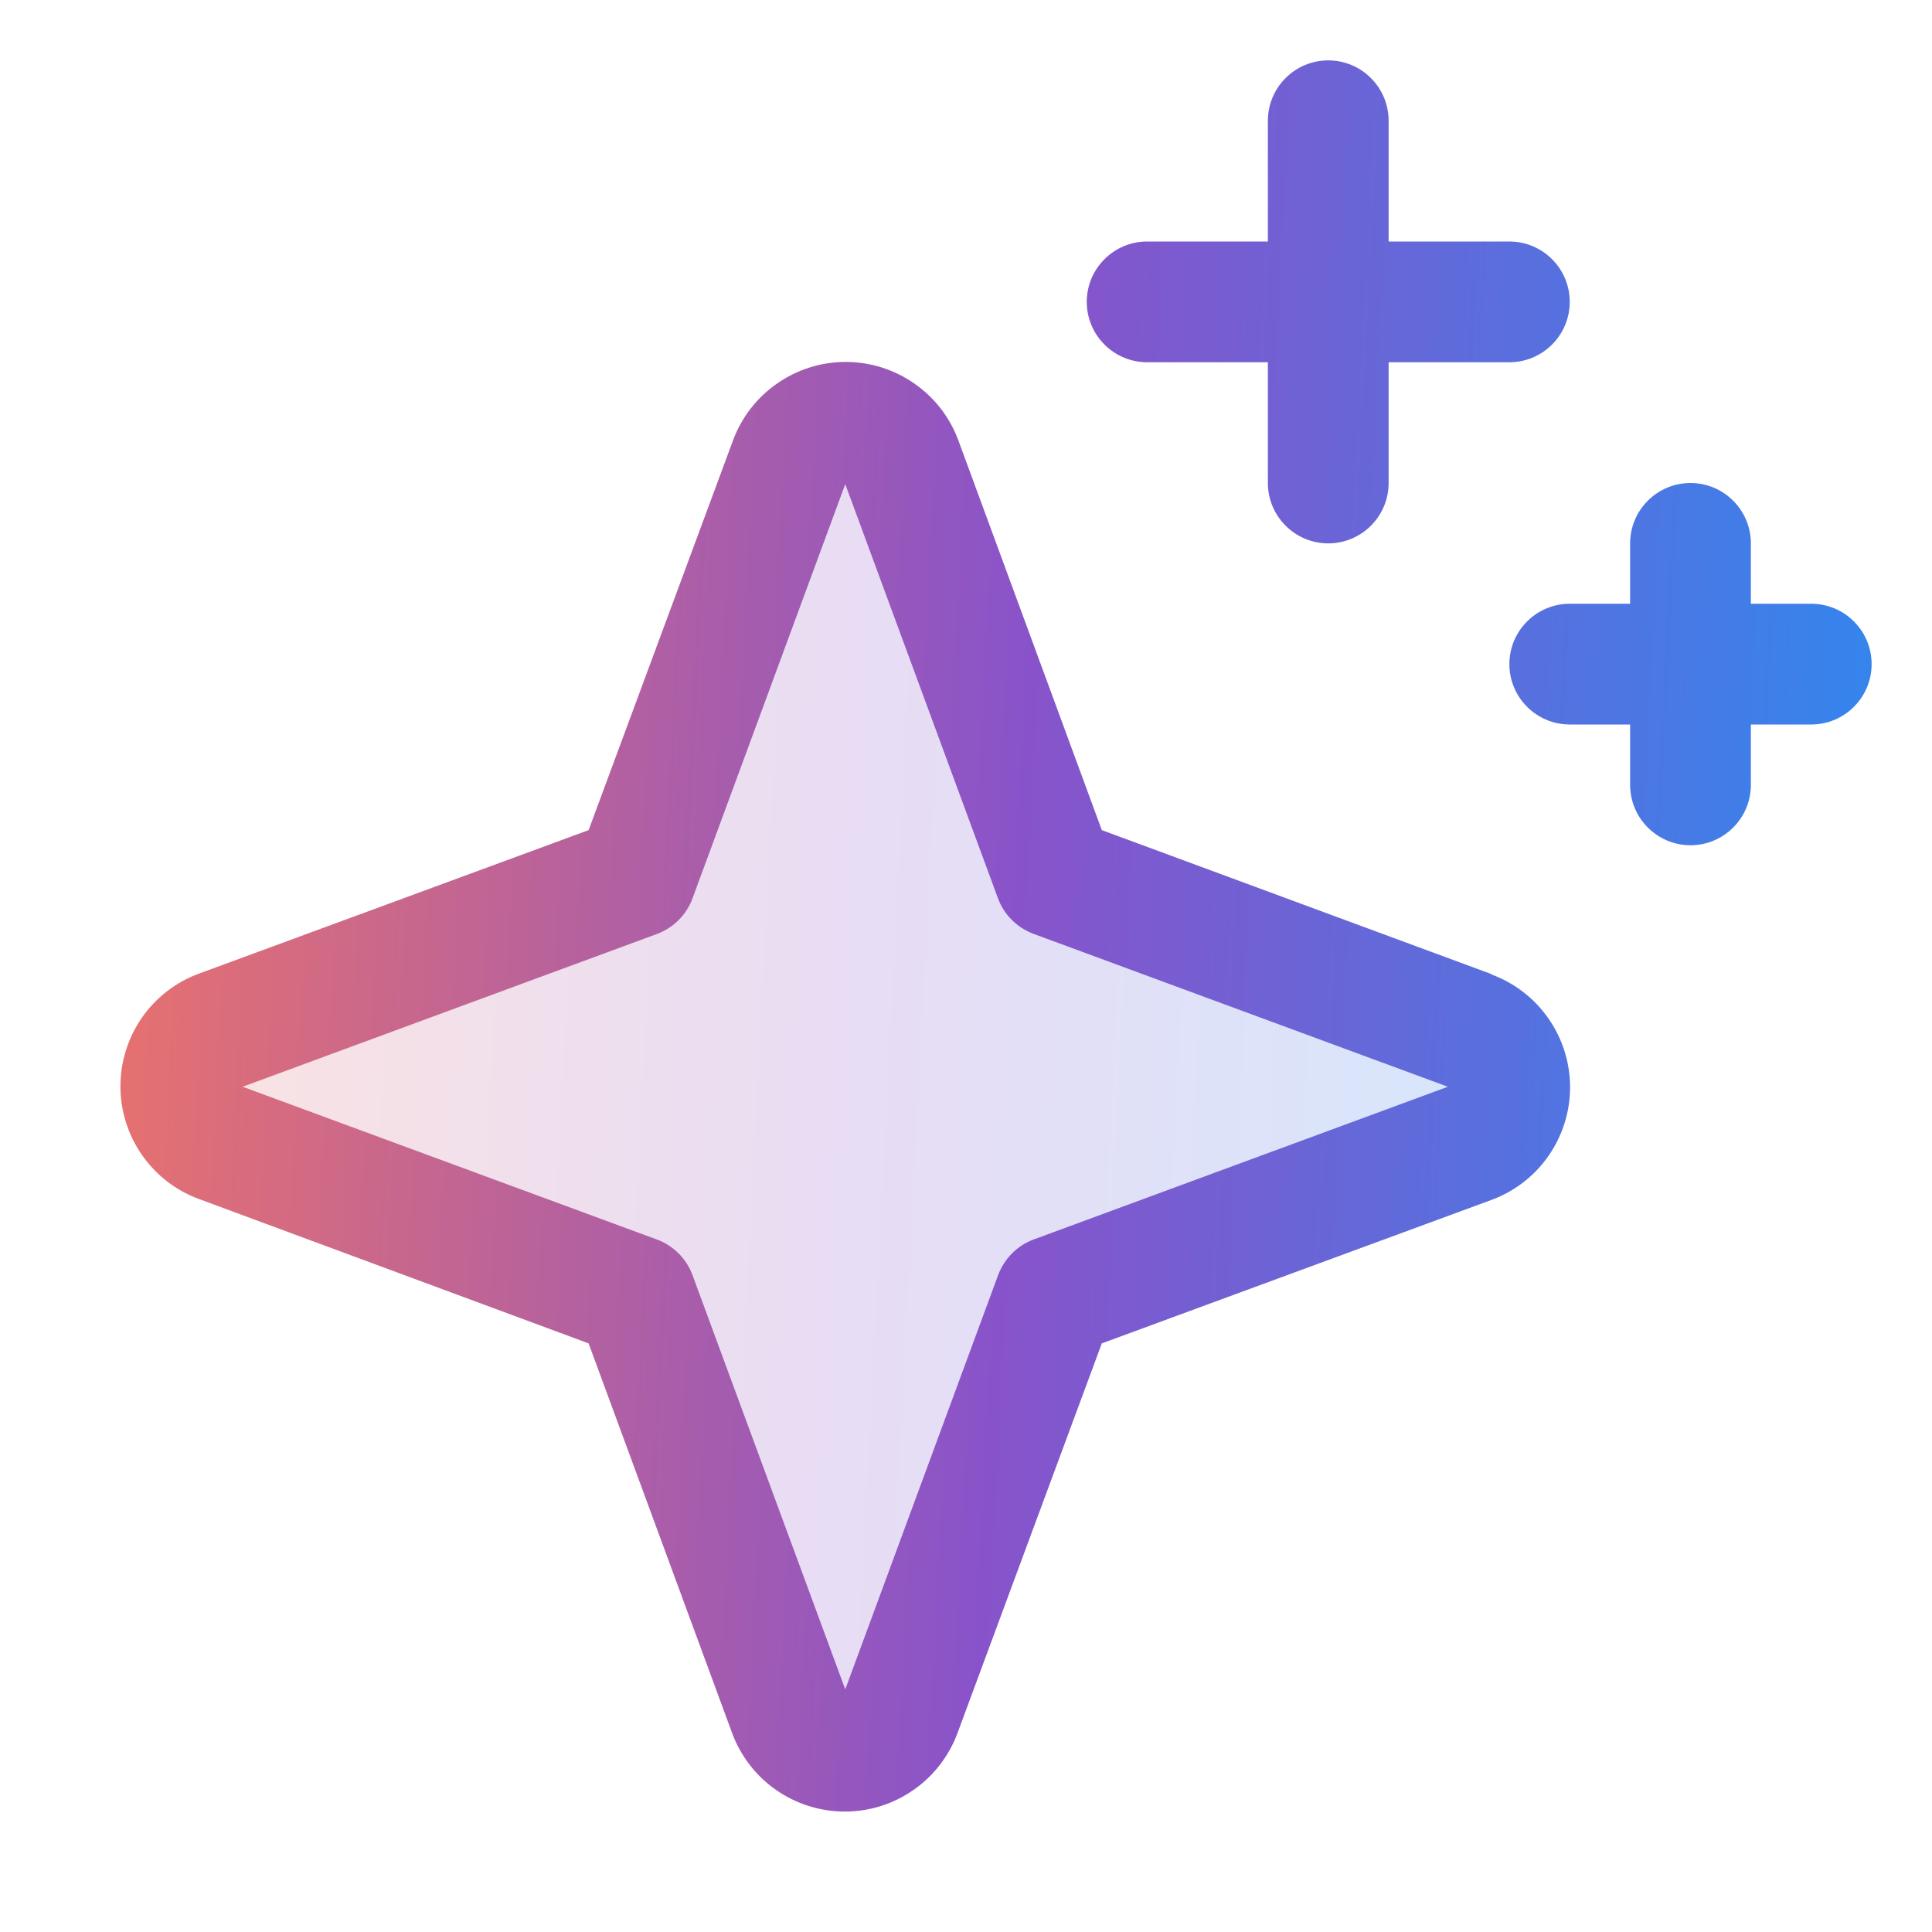
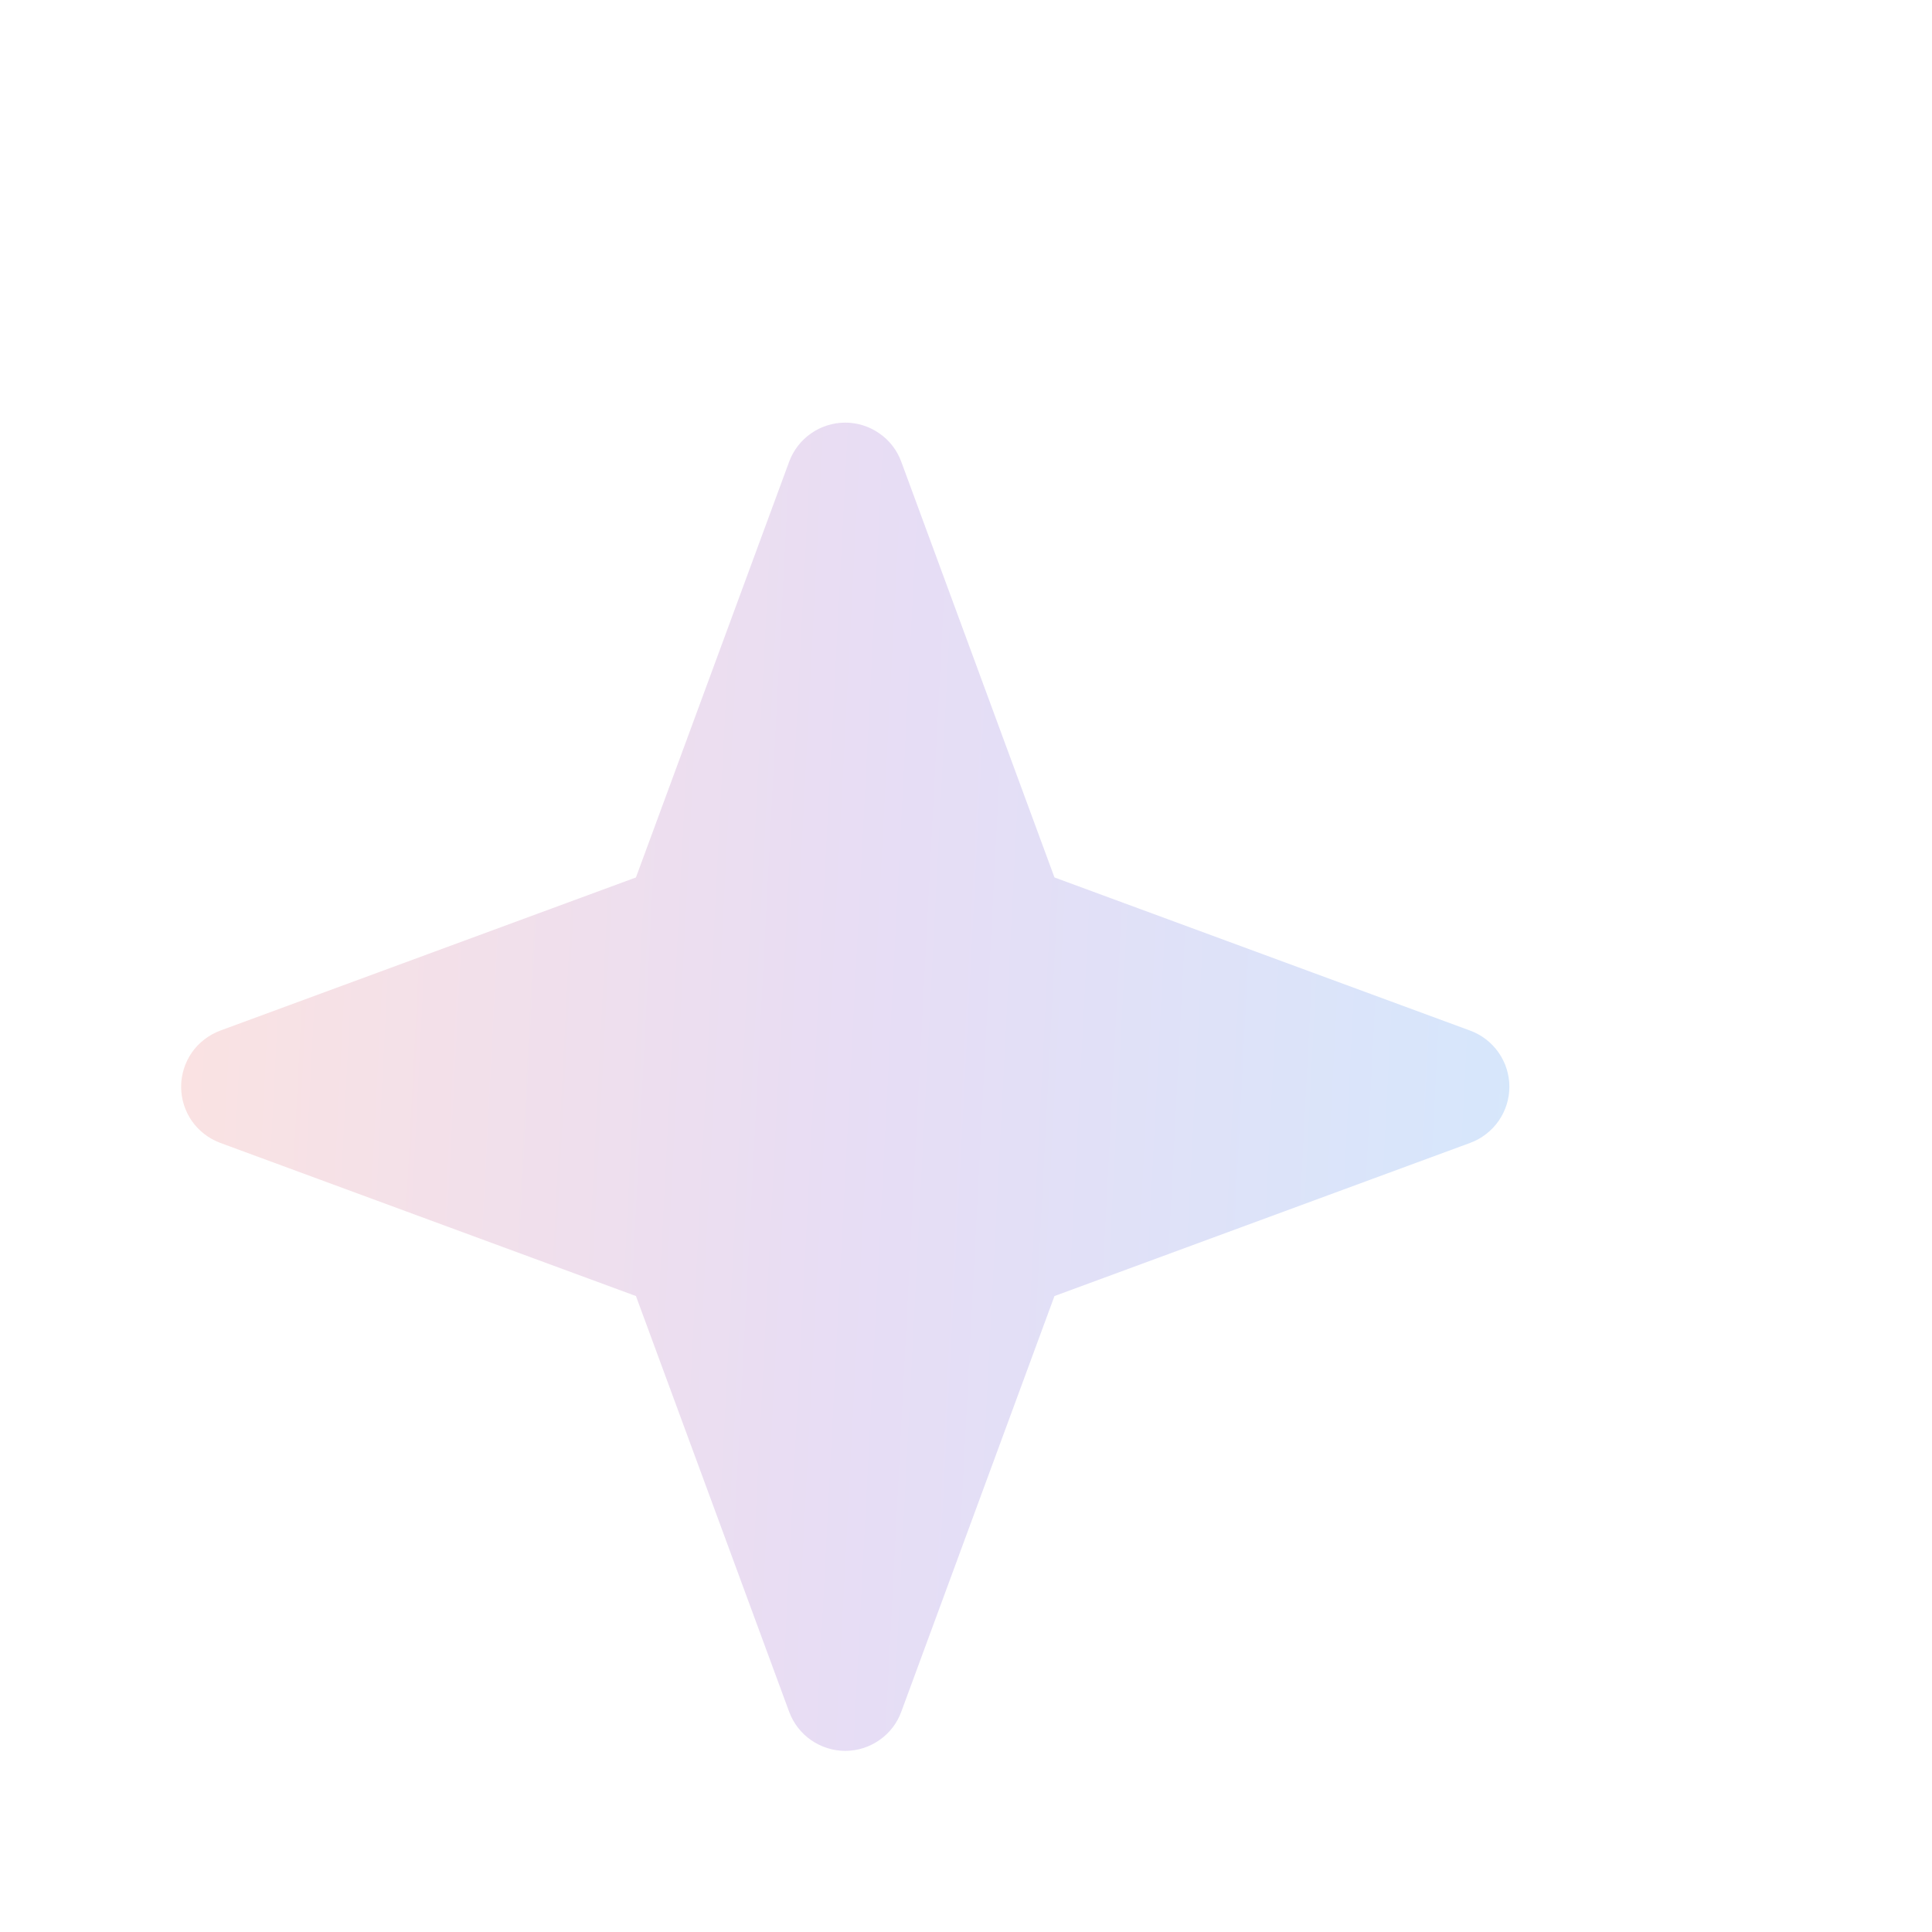
<svg xmlns="http://www.w3.org/2000/svg" width="24" height="24" viewBox="0 0 24 24" fill="none">
  <g id="Sparkle">
    <path id="Vector" opacity="0.2" d="M18.264 14.197L13.099 16.1L11.196 21.264C11.144 21.407 11.049 21.53 10.924 21.616C10.8 21.703 10.652 21.75 10.5 21.75C10.348 21.75 10.2 21.703 10.075 21.616C9.951 21.53 9.856 21.407 9.803 21.264L7.9 16.1L2.735 14.197C2.593 14.144 2.47 14.049 2.383 13.925C2.297 13.8 2.25 13.652 2.25 13.5C2.25 13.348 2.297 13.2 2.383 13.075C2.47 12.951 2.593 12.856 2.735 12.803L7.9 10.9L9.803 5.736C9.856 5.593 9.951 5.47 10.075 5.384C10.2 5.297 10.348 5.25 10.5 5.25C10.652 5.25 10.8 5.297 10.924 5.384C11.049 5.47 11.144 5.593 11.196 5.736L13.099 10.9L18.264 12.803C18.407 12.856 18.529 12.951 18.616 13.075C18.703 13.2 18.75 13.348 18.75 13.5C18.75 13.652 18.703 13.8 18.616 13.925C18.529 14.049 18.407 14.144 18.264 14.197Z" fill="url(#paint0_linear_5687_20813)" />
-     <path id="Vector_2" d="M18.523 12.099L13.687 10.312L11.906 5.473C11.801 5.187 11.61 4.939 11.359 4.765C11.109 4.59 10.811 4.496 10.505 4.496C10.2 4.496 9.902 4.59 9.652 4.765C9.401 4.939 9.21 5.187 9.105 5.473L7.312 10.312L2.473 12.094C2.186 12.199 1.939 12.39 1.764 12.64C1.59 12.891 1.496 13.189 1.496 13.494C1.496 13.8 1.59 14.098 1.764 14.348C1.939 14.599 2.186 14.79 2.473 14.895L7.312 16.688L9.094 21.527C9.199 21.813 9.39 22.061 9.64 22.235C9.891 22.41 10.189 22.504 10.494 22.504C10.8 22.504 11.098 22.41 11.348 22.235C11.599 22.061 11.789 21.813 11.895 21.527L13.687 16.688L18.527 14.906C18.813 14.801 19.061 14.61 19.235 14.36C19.41 14.109 19.504 13.811 19.504 13.506C19.504 13.2 19.41 12.902 19.235 12.652C19.061 12.401 18.813 12.21 18.527 12.105L18.523 12.099ZM12.844 15.396C12.742 15.433 12.649 15.492 12.573 15.569C12.496 15.646 12.437 15.738 12.399 15.84L10.5 20.986L8.604 15.844C8.567 15.741 8.507 15.647 8.43 15.57C8.352 15.493 8.259 15.433 8.156 15.396L3.014 13.5L8.156 11.604C8.259 11.567 8.352 11.507 8.43 11.43C8.507 11.353 8.567 11.259 8.604 11.156L10.5 6.014L12.396 11.156C12.433 11.258 12.492 11.351 12.569 11.427C12.646 11.504 12.738 11.563 12.84 11.601L17.986 13.5L12.844 15.396ZM13.5 3.75C13.5 3.551 13.579 3.36 13.72 3.22C13.86 3.079 14.051 3 14.25 3H15.75V1.5C15.75 1.301 15.829 1.11 15.97 0.97C16.11 0.829 16.301 0.75 16.5 0.75C16.699 0.75 16.89 0.829 17.03 0.97C17.171 1.11 17.25 1.301 17.25 1.5V3H18.75C18.949 3 19.14 3.079 19.28 3.22C19.421 3.36 19.5 3.551 19.5 3.75C19.5 3.949 19.421 4.14 19.28 4.28C19.14 4.421 18.949 4.5 18.75 4.5H17.25V6C17.25 6.199 17.171 6.39 17.03 6.53C16.89 6.671 16.699 6.75 16.5 6.75C16.301 6.75 16.11 6.671 15.97 6.53C15.829 6.39 15.75 6.199 15.75 6V4.5H14.25C14.051 4.5 13.86 4.421 13.72 4.28C13.579 4.14 13.5 3.949 13.5 3.75ZM23.25 8.25C23.25 8.449 23.171 8.64 23.03 8.78C22.89 8.921 22.699 9 22.5 9H21.75V9.75C21.75 9.949 21.671 10.14 21.53 10.28C21.39 10.421 21.199 10.5 21 10.5C20.801 10.5 20.61 10.421 20.47 10.28C20.329 10.14 20.25 9.949 20.25 9.75V9H19.5C19.301 9 19.11 8.921 18.97 8.78C18.829 8.64 18.75 8.449 18.75 8.25C18.75 8.051 18.829 7.86 18.97 7.72C19.11 7.579 19.301 7.5 19.5 7.5H20.25V6.75C20.25 6.551 20.329 6.36 20.47 6.22C20.61 6.079 20.801 6 21 6C21.199 6 21.39 6.079 21.53 6.22C21.671 6.36 21.75 6.551 21.75 6.75V7.5H22.5C22.699 7.5 22.89 7.579 23.03 7.72C23.171 7.86 23.25 8.051 23.25 8.25Z" fill="url(#paint1_linear_5687_20813)" />
  </g>
  <defs>
    <linearGradient id="paint0_linear_5687_20813" x1="2.267" y1="5.25" x2="19.572" y2="6.143" gradientUnits="userSpaceOnUse">
      <stop stop-color="#EB726B" />
      <stop offset="0.51" stop-color="#8853CA" />
      <stop offset="1" stop-color="#2F88EF" />
    </linearGradient>
    <linearGradient id="paint1_linear_5687_20813" x1="1.518" y1="0.75" x2="24.334" y2="1.928" gradientUnits="userSpaceOnUse">
      <stop stop-color="#EB726B" />
      <stop offset="0.51" stop-color="#8853CA" />
      <stop offset="1" stop-color="#2F88EF" />
    </linearGradient>
  </defs>
</svg>